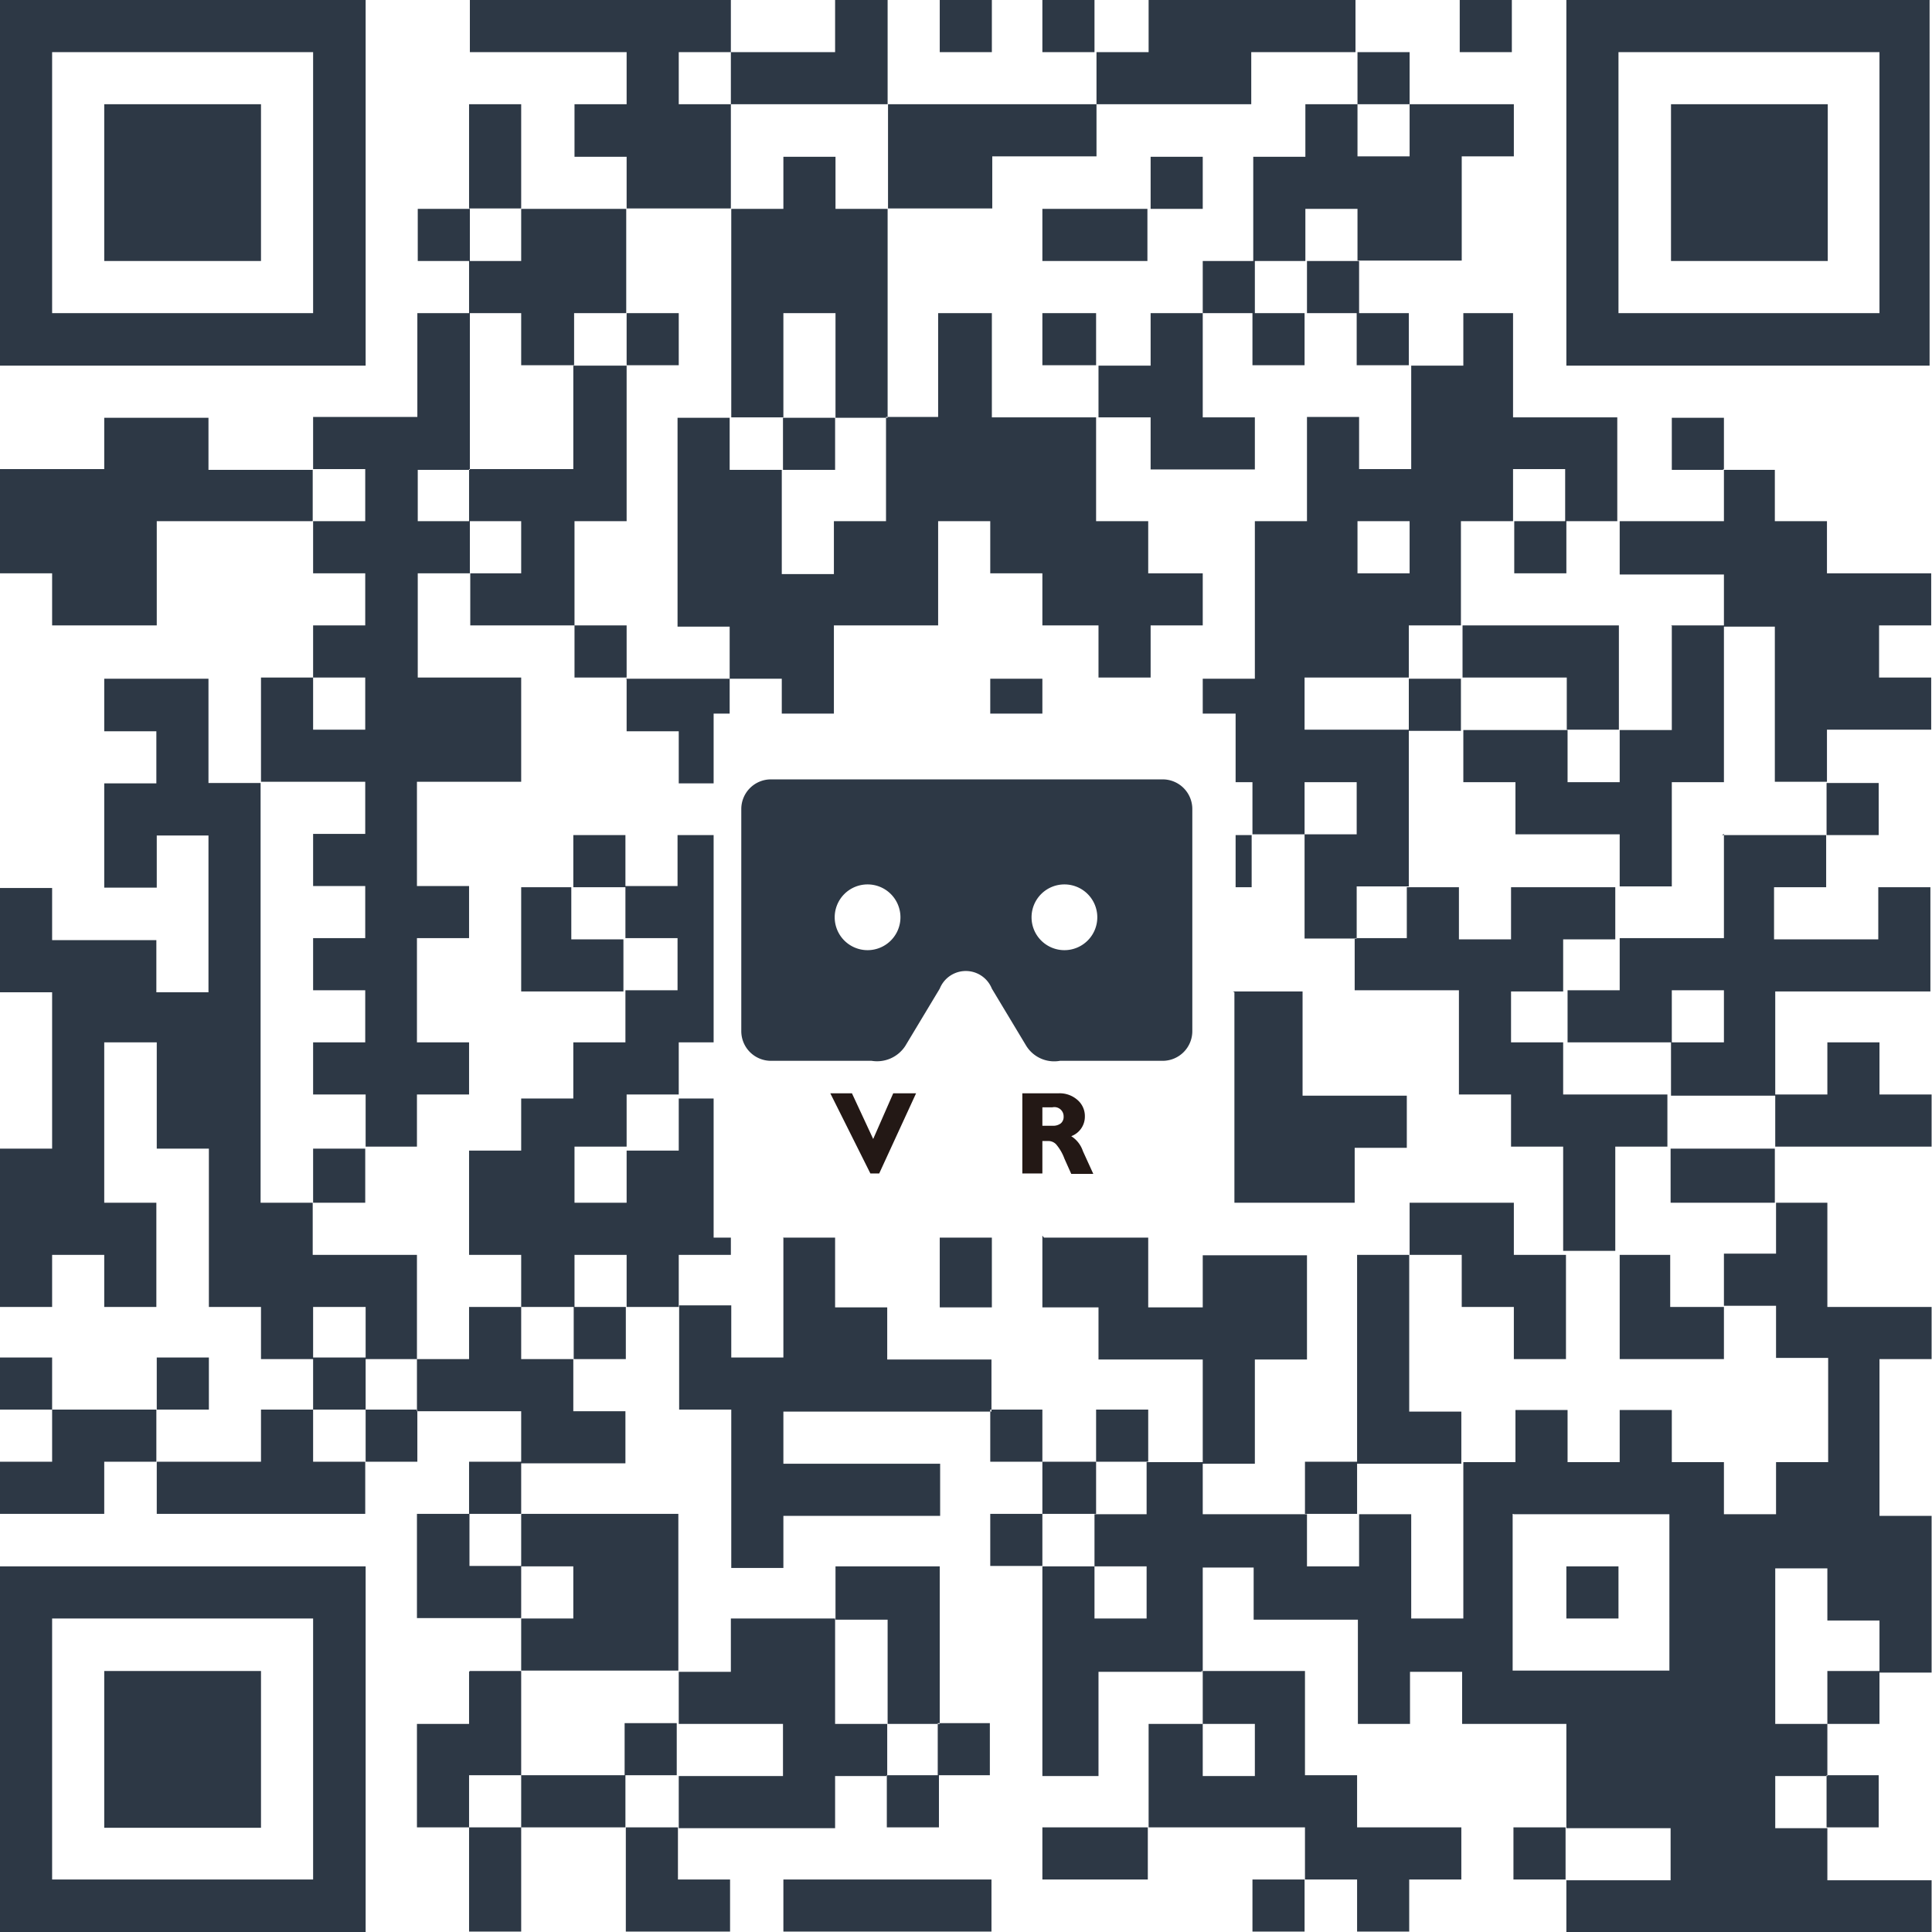
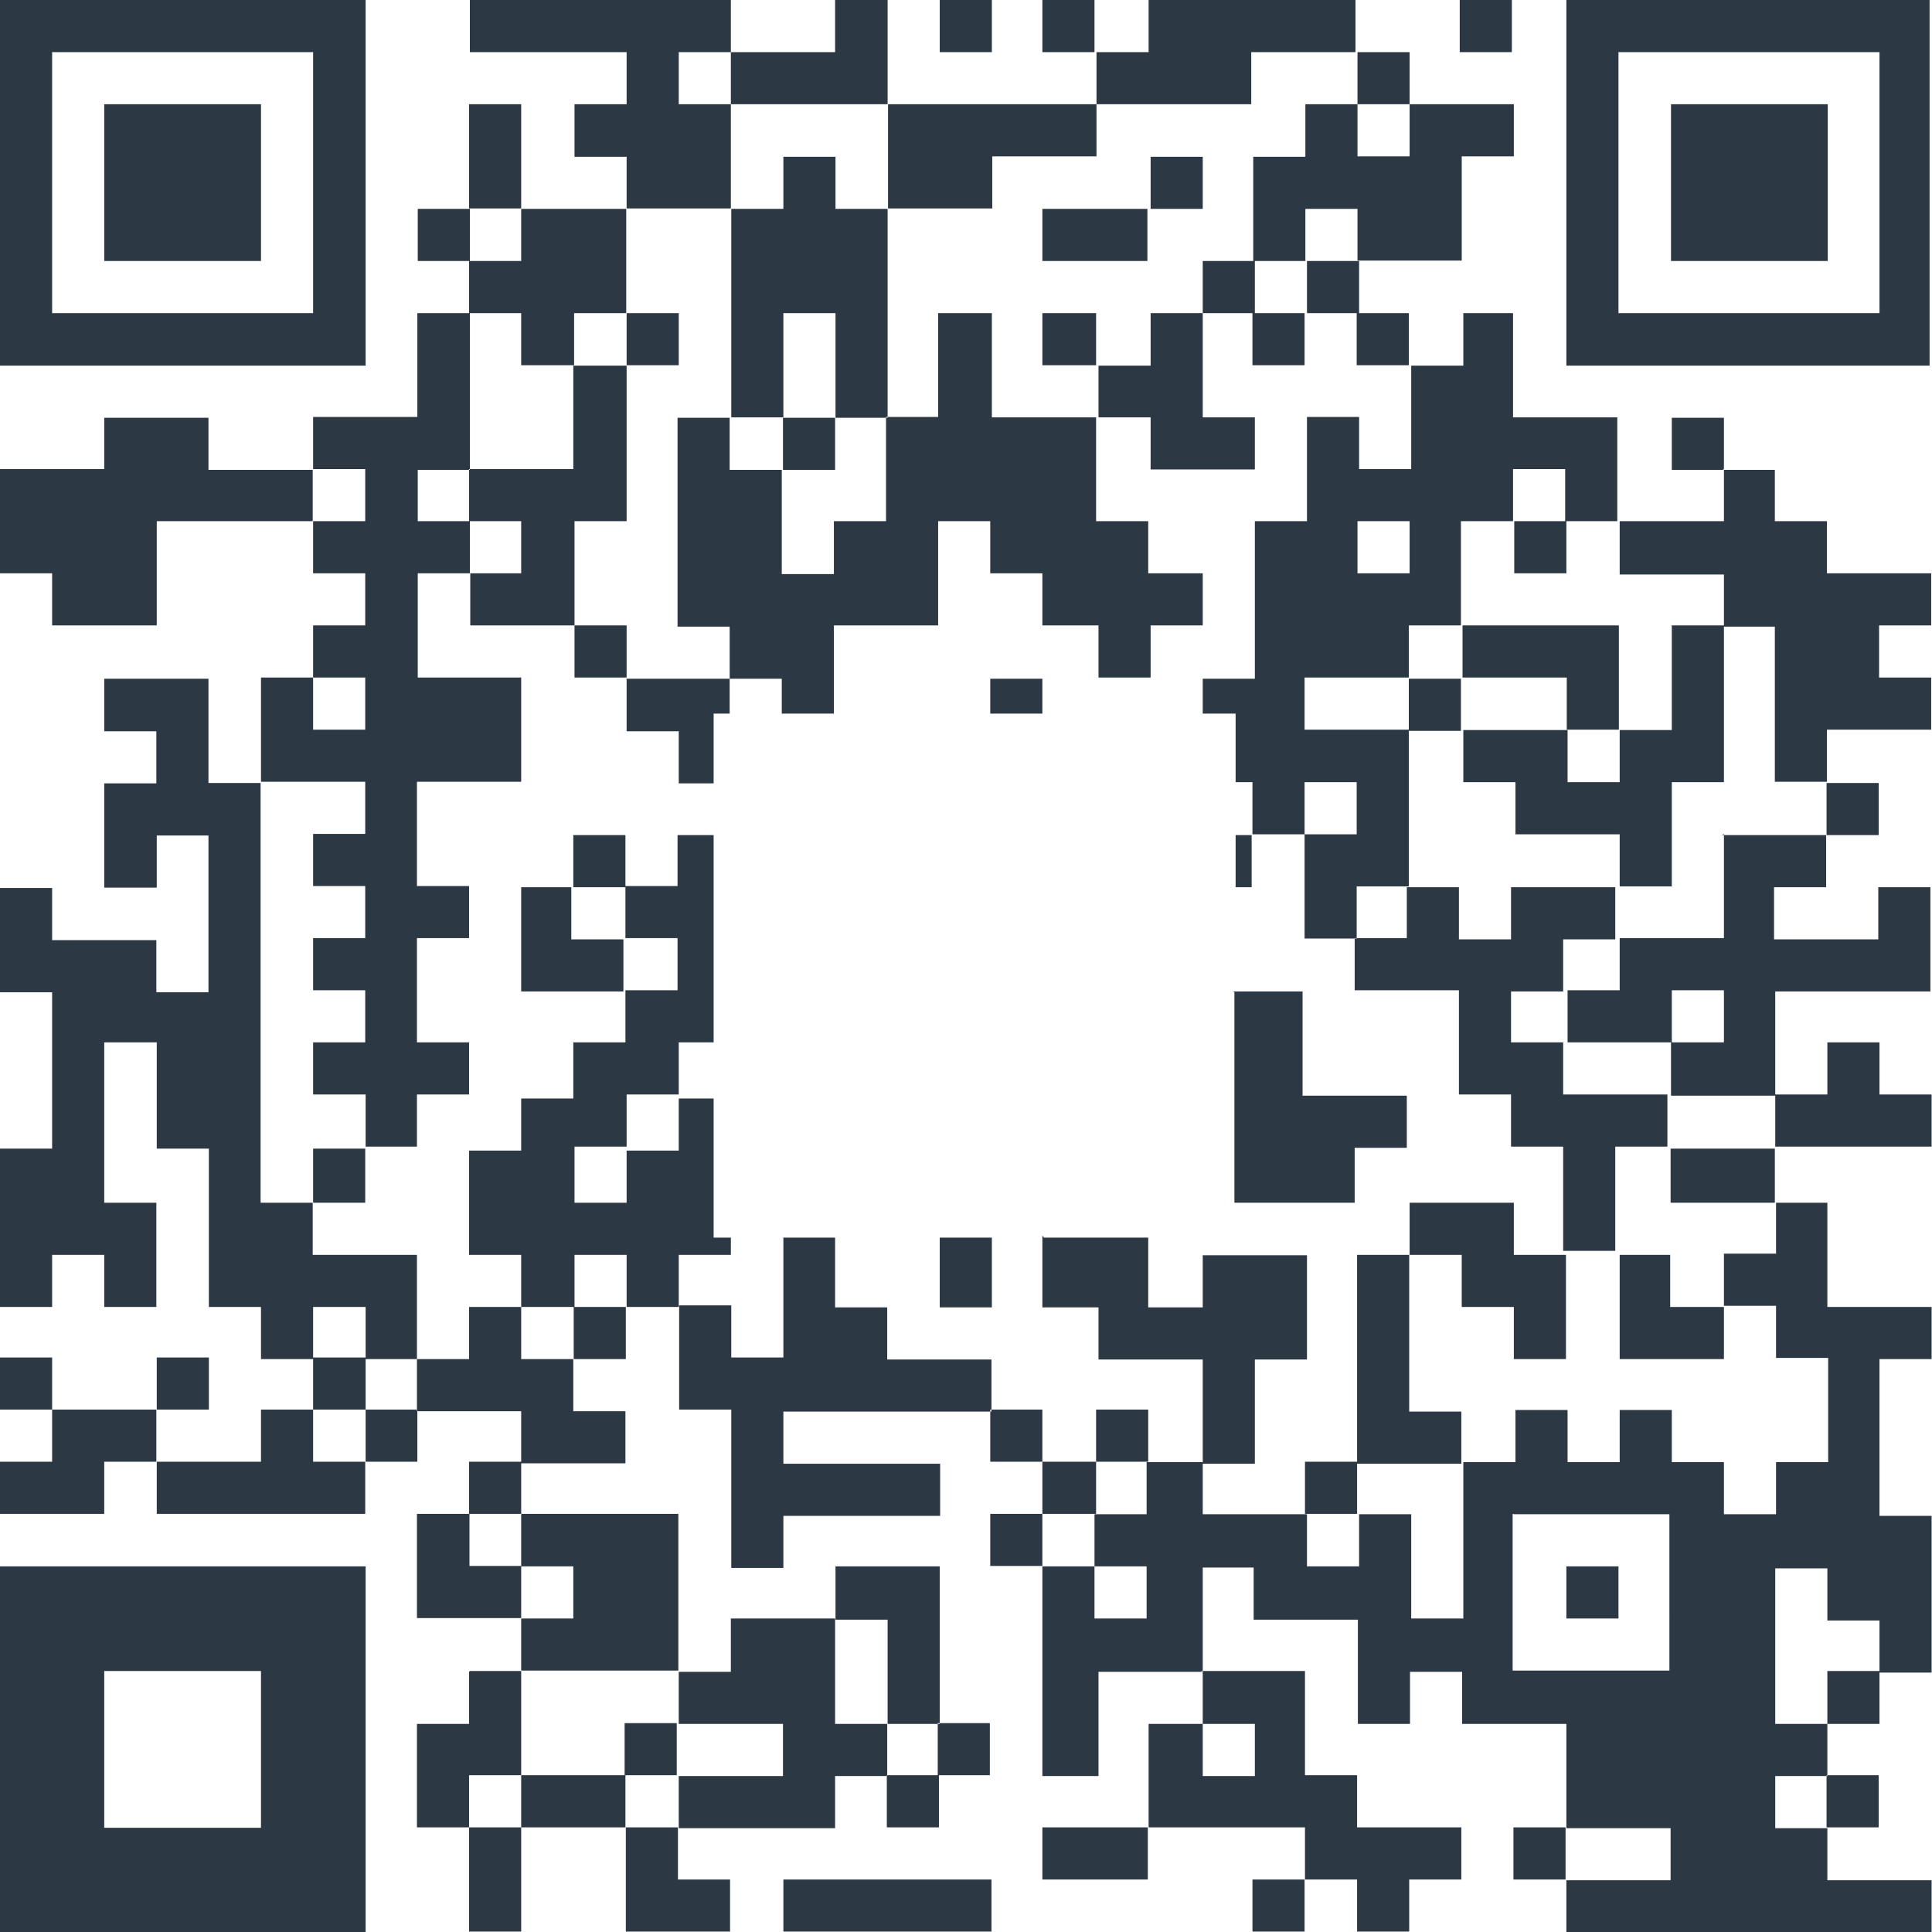
<svg xmlns="http://www.w3.org/2000/svg" id="レイヤー_1" data-name="レイヤー 1" viewBox="0 0 48.19 48.19">
  <defs>
    <style>.cls-1,.cls-2{fill:#2d3845;}.cls-1{fill-rule:evenodd;}.cls-3{fill:#231815;}</style>
  </defs>
  <title>qr-hanbai</title>
-   <path class="cls-1" d="M0,0H9.12V9.12H0V0H0ZM11.72,0h6.51V1.3h-1.3V2.6h1.3v2.6h-2.6V3.91h-1.3V2.6h1.3V1.3H11.72V0h0Zm9.12,0h1.3V2.6H18.23V1.3h2.6V0h0Zm2.6,0h1.3V1.3h-1.3V0h0ZM26,0h1.3V1.3H26V0h0Zm2.6,0h5.21V1.3h-2.6V2.6H27.35V1.3h1.3V0h0Zm7.81,0h1.3V1.3h-1.3V0h0Zm2.6,0h9.12V9.12H39.07V0h0ZM1.3,1.3V7.81H7.81V1.3H1.3Zm32.56,0h1.3V2.6h-1.3V1.3h0Zm6.51,0V7.81h6.51V1.3H40.37ZM2.6,2.6H6.51V6.51H2.6V2.6h0Zm9.12,0H13v2.6h-1.3V2.6h0Zm10.42,0h5.21v1.3h-2.6v1.3h-2.6V2.6h0Zm10.42,0h1.3v1.3h1.3V2.6h2.6v1.3h-1.3v2.6h-2.6V5.21h-1.3v1.3h-1.3V3.91h1.3V2.6h0Zm9.12,0h3.91V6.51H41.68V2.6h0ZM19.54,3.91h1.3v1.3h1.3v5.21h-1.3V7.81h-1.3v2.6h-1.3V5.21h1.3V3.91h0Zm9.12,0H30v1.3h-1.3V3.91h0ZM10.42,5.21h1.3v1.3h-1.3V5.21h0Zm2.6,0h2.6v2.6h-1.3v1.3H13V7.81h-1.3V6.51H13V5.21h0Zm13,0h2.6v1.3H26V5.21h0ZM30,6.51h1.3v1.3H30V6.51h0Zm2.6,0h1.3v1.3h-1.3V6.51h0ZM10.42,7.81h1.3v3.91h-1.3V13h1.3v1.3h-1.3v2.6H13v2.6h-2.6v2.6h1.3v1.3h-1.3V26h1.3v1.3h-1.3v1.3H9.12v-1.3H7.81V26h1.3v-1.3H7.81v-1.3h1.3v-1.3H7.81v-1.3h1.3v-1.3H6.51v-2.6h1.3v1.3h1.3v-1.3H7.81v-1.3h1.3v-1.3H7.81V13h1.3v-1.3H7.81v-1.3h2.6V7.81h0Zm5.21,0h1.3v1.3h-1.3V7.81h0Zm7.81,0h1.3v2.6h2.6V13h1.3v1.3H30v1.3h-1.3v1.3h-1.3v-1.3H26v-1.3h-1.3V13h-1.3v2.6h-2.6V17.8h-1.3V16.93h-1.3v-1.3h-1.3V10.42h1.3v1.3h1.3v2.6h1.3V13h1.3v-2.6h1.3V7.81h0Zm2.6,0h1.3v1.3H26V7.81h0Zm2.6,0H30v2.6h1.3v1.3h-2.6v-1.3h-1.3V9.12h1.3V7.81h0Zm2.6,0h1.3v1.3h-1.3V7.81h0Zm2.6,0h1.3v1.3h-1.3V7.81h0Zm2.6,0h1.3v2.6h2.6V13h-1.3v-1.3h-1.3V13h-1.3v2.6h-1.3v1.3h-2.6v1.3h2.6v3.91h-1.3v1.3h-1.3v-2.6h1.3v-1.3h-1.3v1.3h-1.3v-1.3H30.82V17.8H30V16.93h1.3V13h1.3v-2.6h1.3v1.3h1.3V9.12h1.3V7.81h0ZM14.33,9.12h1.3V13h-1.3v2.6h-2.6v-1.3H13V13h-1.3v-1.3h2.6V9.12h0ZM2.6,10.42h2.6v1.3h2.6V13H3.91v2.6H1.3v-1.3H0v-2.6H2.6v-1.3h0Zm16.93,0h1.3v1.3h-1.3v-1.3h0Zm22.14,0H43v1.3h-1.3v-1.3h0Zm1.3,1.3h1.3V13h1.3v1.3h2.6v1.3h-1.3v1.3h1.3v1.3h-2.6v1.3h-1.3V15.63H43v-1.3h-2.6V13H43v-1.3h0ZM33.86,13v1.3h1.3V13h-1.3Zm3.91,0h1.3v1.3h-1.3V13h0Zm-23.44,2.6h1.3v1.3h-1.3v-1.3h0Zm22.14,0h3.91v2.6h-1.3v-1.3h-2.6v-1.3h0Zm5.21,0H43v3.91h-1.3v2.6h-1.3v-1.3h-2.6v-1.3h-1.3v-1.3h2.6v1.3h1.3v-1.3h1.3v-2.6h0ZM2.6,16.93h2.6v2.6h1.3V30h1.3v1.3h2.6v2.6H9.12v-1.3H7.81v1.3H6.51v-1.3H5.21V28.65H3.91V26H2.6V30h1.3v2.6H2.6v-1.3H1.3v1.3H0V28.65H1.3V24.75H0v-2.6H1.3v1.3h2.6v1.3h1.3V20.84H3.91v1.3H2.6v-2.6h1.3v-1.3H2.6v-1.3h0Zm13,0h2.6V17.8H17.8v1.74H16.93v-1.3h-1.3v-1.3h0Zm9.12,0H26V17.8h-1.3V16.93h0Zm10.42,0h1.3v1.3h-1.3v-1.3h0Zm10.42,2.6h1.3v1.3h-1.3v-1.3h0Zm-31.26,1.3h1.3v1.3h-1.3v-1.3h0Zm2.6,0H17.8V26H16.93v1.3h-1.3v1.3h-1.3V30h1.3v-1.3h1.3v-1.3H17.8v3.47h0.43v0.43h-1.3v1.3h-1.3v-1.3h-1.3v1.3H13v-1.3h-1.3v-2.6H13v-1.3h1.3V26h1.3v-1.3h1.3v-1.3h-1.3v-1.3h1.3v-1.3h0Zm13.89,0h0.43v1.3H30.82v-1.3h0Zm12.16,0h2.6v1.3h-1.3v1.3h2.6v-1.3h1.3v2.6H44.28v2.6h-2.6V26H43v-1.3h-1.3V26h-2.6v-1.3h1.3v-1.3H43v-2.6h0Zm-30,1.3h1.3v1.3h1.3v1.3H13v-2.6h0Zm22.14,0h1.3v1.3h1.3v-1.3h2.6v1.3h-1.3v1.3h-1.3V26h1.3v1.3h2.6v1.3h-1.3v2.6h-1.3v-2.6h-1.3v-1.3h-1.3v-2.6h-2.6v-1.3h1.3v-1.3h0Zm-4.34,2.6h1.74v2.6h2.6v1.3h-1.3V30h-3V24.75h0ZM45.58,26h1.3v1.3h1.3v1.3H44.28v-1.3h1.3V26h0ZM7.81,28.65h1.3V30H7.81v-1.3h0Zm33.86,0h2.6V30h-2.6v-1.3h0ZM35.16,30h2.6v1.3h1.3v2.6h-1.3v-1.3h-1.3v-1.3h-1.3V30h0Zm9.12,0h1.3v2.6h2.6v1.3h-1.3v3.91h1.3v3.91h-1.3v-1.3h-1.3v-1.3h-1.3V43h1.3v1.3h-1.3v1.3h1.3v1.3h2.6v1.3H39.07v-1.3h2.6v-1.3h-2.6V43h-2.6v-1.3h-1.3V43h-1.3v-2.6h-2.6v-1.3H30v2.6h-2.6v2.6H26V39.07h1.3v1.3h1.3v-1.3h-1.3v-1.3h1.3v-1.3H30v1.3h2.6v1.3h1.3v-1.3h1.3v2.6h1.3V36.47h1.3v-1.3h1.3v1.3h1.3v-1.3h1.3v1.3H43v1.3h1.3v-1.3h1.3v-2.6h-1.3v-1.3H43v-1.3h1.3V30h0Zm-24.75.87h1.3v1.74h1.3v1.3h2.6v1.3H19.54v1.3h3.91v1.3H19.54v1.3h-1.3V35.16h-1.3v-2.6h1.3v1.3h1.3v-3h0Zm3.91,0h1.3v1.74h-1.3V30.82h0Zm2.6,0h2.6v1.74H30v-1.3h2.6v2.6h-1.3v2.6H30v-2.6h-2.6v-1.3H26V30.82h0Zm7.81,0.43h1.3v3.91h1.3v1.3h-2.6V31.26h0Zm6.51,0h1.3v1.3H43v1.3h-2.6v-2.6h0Zm-28.65,1.3H13v1.3h1.3v1.3h1.3v1.3H13v-1.3h-2.6v-1.3h1.3v-1.3h0Zm2.6,0h1.3v1.3h-1.3v-1.3h0ZM0,33.86H1.3v1.3H0v-1.3H0Zm3.91,0h1.3v1.3H3.91v-1.3h0Zm3.91,0h1.3v1.3H7.81v-1.3h0ZM1.3,35.16h2.6v1.3H2.6v1.3H0v-1.3H1.3v-1.3h0Zm5.21,0h1.3v1.3h1.3v1.3H3.91v-1.3h2.6v-1.3h0Zm2.6,0h1.3v1.3H9.12v-1.3h0Zm15.63,0H26v1.3h-1.3v-1.3h0Zm2.6,0h1.3v1.3h-1.3v-1.3h0Zm-15.63,1.3H13v1.3h-1.3v-1.3h0Zm14.33,0h1.3v1.3H26v-1.3h0Zm6.51,0h1.3v1.3h-1.3v-1.3h0Zm-22.14,1.3h1.3v1.3H13v1.3h-2.6v-2.6h0Zm2.6,0h3.91v3.91H13v-1.3h1.3v-1.3H13v-1.3h0Zm11.72,0H26v1.3h-1.3v-1.3h0Zm13,0v3.91h3.91V37.77H37.77ZM0,39.07H9.12v9.12H0V39.07H0Zm20.84,0h2.6V43h-1.3v-2.6h-1.3v-1.3h0Zm18.23,0h1.3v1.3h-1.3v-1.3h0ZM1.3,40.37v6.51H7.81V40.37H1.3Zm16.93,0h2.6V43h1.3v1.3h-1.3v1.3H16.93v-1.3h2.6V43h-2.6v-1.3h1.3v-1.3h0ZM2.6,41.68H6.51v3.91H2.6V41.68h0Zm9.12,0H13v2.6h-1.3v1.3h-1.3V43h1.3v-1.3h0Zm18.23,0h2.6v2.6h1.3v1.3h2.6v1.3h-1.3v1.3h-1.3v-1.3h-1.3v-1.3H28.65V43H30v1.3h1.3V43H30v-1.3h0Zm15.63,0h1.3V43h-1.3v-1.3h0Zm-30,1.3h1.3v1.3h-1.3V43h0Zm7.81,0h1.3v1.3h-1.3V43h0ZM13,44.28h2.6v1.3H13v-1.3h0Zm9.12,0h1.3v1.3h-1.3v-1.3h0Zm23.44,0h1.3v1.3h-1.3v-1.3h0Zm-33.86,1.3H13v2.6h-1.3v-2.6h0Zm3.91,0h1.3v1.3h1.3v1.3h-2.6v-2.6h0Zm10.42,0h2.6v1.3H26v-1.3h0Zm11.72,0h1.3v1.3h-1.3v-1.3h0Zm-18.23,1.3h5.21v1.3H19.54v-1.3h0Zm11.72,0h1.3v1.3h-1.3v-1.3h0Z" />
-   <path class="cls-2" d="M29,19.44H19.23a0.74,0.74,0,0,0-.74.74v5.54a0.74,0.74,0,0,0,.74.74h2.51a0.84,0.84,0,0,0,.84-0.37l0.86-1.43a0.7,0.7,0,0,1,1.3,0l0.86,1.43a0.82,0.82,0,0,0,.84.37H29a0.74,0.74,0,0,0,.74-0.74V20.17A0.74,0.74,0,0,0,29,19.44ZM21.64,23.7a0.82,0.82,0,1,1,.82-0.82A0.82,0.82,0,0,1,21.64,23.7Zm4.91,0a0.82,0.82,0,1,1,.82-0.82A0.82,0.82,0,0,1,26.55,23.7Z" />
-   <path class="cls-3" d="M22.85,27.27l-0.92,2H21.71l-1-2h0.54l0.53,1.14,0.5-1.14h0.54Z" />
-   <path class="cls-3" d="M25.52,27.27h0.89a0.67,0.67,0,0,1,.47.17,0.53,0.53,0,0,1,.18.41,0.52,0.52,0,0,1-.34.49,0.7,0.7,0,0,1,.29.37l0.26,0.57H26.72l-0.17-.38a1.17,1.17,0,0,0-.21-0.36,0.27,0.27,0,0,0-.19-0.08H26v0.81h-0.5v-2ZM26,27.63v0.45h0.26a0.31,0.31,0,0,0,.2-0.06,0.21,0.21,0,0,0,.07-0.17,0.23,0.23,0,0,0-.28-0.23H26Z" />
+   <path class="cls-1" d="M0,0H9.12V9.12H0V0H0ZM11.72,0h6.51V1.3h-1.3V2.6h1.3v2.6h-2.6V3.91h-1.3V2.6h1.3V1.3H11.72V0h0Zm9.12,0h1.3V2.6H18.23V1.3h2.6V0h0Zm2.6,0h1.3V1.3h-1.3V0h0ZM26,0h1.3V1.3H26V0h0Zm2.6,0h5.21V1.3h-2.6V2.6H27.35V1.3h1.3V0h0Zm7.81,0h1.3V1.3h-1.3V0h0Zm2.6,0h9.12V9.12H39.07V0h0ZM1.3,1.3V7.81H7.81V1.3H1.3Zm32.56,0h1.3V2.6h-1.3V1.3h0Zm6.51,0V7.81h6.51V1.3H40.37ZM2.6,2.6H6.51V6.51H2.6V2.6h0Zm9.12,0H13v2.6h-1.3V2.6h0Zm10.42,0h5.21v1.3h-2.6v1.3h-2.6V2.6h0Zm10.42,0h1.3v1.3h1.3V2.6h2.6v1.3h-1.3v2.6h-2.6V5.21h-1.3v1.3h-1.3V3.91h1.3V2.6h0Zm9.12,0h3.91V6.51H41.68V2.6h0ZM19.54,3.91h1.3v1.3h1.3v5.21h-1.3V7.81h-1.3v2.6h-1.3V5.21h1.3V3.91h0Zm9.12,0H30v1.3h-1.3V3.91h0ZM10.42,5.21h1.3v1.3h-1.3V5.21h0Zm2.6,0h2.6v2.6h-1.3v1.3H13V7.81h-1.3V6.51H13V5.21h0Zm13,0h2.6v1.3H26V5.21h0ZM30,6.51h1.3v1.3H30V6.51h0Zm2.6,0h1.3v1.3h-1.3V6.51h0ZM10.42,7.81h1.3v3.91h-1.3V13h1.3v1.3h-1.3v2.6H13v2.6h-2.6v2.6h1.3v1.3h-1.3V26h1.3v1.3h-1.3v1.3H9.12v-1.3H7.81V26h1.3v-1.3H7.81v-1.3h1.3v-1.3H7.81v-1.3h1.3v-1.3H6.51v-2.6h1.3v1.3h1.3v-1.3H7.81v-1.3h1.3v-1.3H7.81V13h1.3v-1.3H7.81v-1.3h2.6V7.81h0Zm5.21,0h1.3v1.3h-1.3V7.81h0Zm7.81,0h1.3v2.6h2.6V13h1.3v1.3H30v1.3h-1.3v1.3h-1.3v-1.3H26v-1.3h-1.3V13h-1.3v2.6h-2.6V17.8h-1.3V16.93h-1.3v-1.3h-1.3V10.42h1.3v1.3h1.3v2.6h1.3V13h1.3v-2.6h1.3V7.81h0Zm2.6,0h1.3v1.3H26V7.81h0Zm2.6,0H30v2.6h1.3v1.3h-2.6v-1.3h-1.3V9.12h1.3V7.81h0Zm2.6,0h1.3v1.3h-1.3V7.81h0Zm2.6,0h1.3v1.3h-1.3V7.81h0Zm2.6,0h1.3v2.6h2.6V13h-1.3v-1.3h-1.3V13h-1.3v2.6h-1.3v1.3h-2.6v1.3h2.6v3.91h-1.3v1.3h-1.3v-2.6h1.3v-1.3h-1.3v1.3h-1.3v-1.3H30.82V17.8H30V16.93h1.3V13h1.3v-2.6h1.3v1.3h1.3V9.12h1.3V7.81h0ZM14.33,9.12h1.3V13h-1.3v2.6h-2.6v-1.3H13V13h-1.3v-1.3h2.6V9.12h0ZM2.6,10.42h2.6v1.3h2.6V13H3.91v2.6H1.3v-1.3H0v-2.6H2.6v-1.3h0Zm16.93,0h1.3v1.3h-1.3v-1.3h0Zm22.14,0H43v1.3h-1.3v-1.3h0Zm1.3,1.3h1.3V13h1.3v1.3h2.6v1.3h-1.3v1.3h1.3v1.3h-2.6v1.3h-1.3V15.63H43v-1.3h-2.6V13H43v-1.3h0ZM33.86,13v1.3h1.3V13h-1.3Zm3.91,0h1.3v1.3h-1.3V13h0Zm-23.44,2.6h1.3v1.3h-1.3v-1.3h0Zm22.14,0h3.91v2.6h-1.3v-1.3h-2.6v-1.3h0Zm5.21,0H43v3.91h-1.3v2.6h-1.3v-1.3h-2.6v-1.3h-1.3v-1.3h2.6v1.3h1.3v-1.3h1.3v-2.6h0ZM2.6,16.93h2.6v2.6h1.3V30h1.3v1.3h2.6v2.6H9.12v-1.3H7.81v1.3H6.51v-1.3H5.21V28.65H3.91V26H2.6V30h1.3v2.6H2.6v-1.3H1.3v1.3H0V28.65H1.3V24.75H0v-2.6H1.3v1.3h2.6v1.3h1.3V20.84H3.91v1.3H2.6v-2.6h1.3v-1.3H2.6v-1.3h0Zm13,0h2.6V17.8H17.8v1.74H16.93v-1.3h-1.3v-1.3h0Zm9.12,0H26V17.8h-1.3V16.93h0Zm10.42,0h1.3v1.3h-1.3v-1.3h0Zm10.42,2.6h1.3v1.3h-1.3v-1.3h0Zm-31.26,1.3h1.3v1.3h-1.3v-1.3h0Zm2.6,0H17.8V26H16.93v1.3h-1.3v1.3h-1.3V30h1.3v-1.3h1.3v-1.3H17.8v3.47h0.43v0.43h-1.3v1.3h-1.3v-1.3h-1.3v1.3H13v-1.3h-1.3v-2.6H13v-1.3h1.3V26h1.3v-1.3h1.3v-1.3h-1.3v-1.3h1.3v-1.3h0Zm13.89,0h0.43v1.3H30.82v-1.3h0Zm12.16,0h2.6v1.3h-1.3v1.3h2.6v-1.3h1.3v2.6H44.28v2.6h-2.6V26H43v-1.3h-1.3V26h-2.6v-1.3h1.3v-1.3H43v-2.6h0Zm-30,1.3h1.3v1.3h1.3v1.3H13v-2.6h0Zm22.14,0h1.3v1.3h1.3v-1.3h2.6v1.3h-1.3v1.3h-1.3V26h1.3v1.3h2.6v1.3h-1.3v2.6h-1.3v-2.6h-1.3v-1.3h-1.3v-2.6h-2.6v-1.3h1.3v-1.3h0Zm-4.34,2.6h1.74v2.6h2.6v1.3h-1.3V30h-3V24.75h0ZM45.58,26h1.3v1.3h1.3v1.3H44.28v-1.3h1.3V26h0ZM7.81,28.65h1.3V30H7.81v-1.3h0Zm33.86,0h2.6V30h-2.6v-1.3h0ZM35.16,30h2.6v1.3h1.3v2.6h-1.3v-1.3h-1.3v-1.3h-1.3V30h0Zm9.12,0h1.3v2.6h2.6v1.3h-1.3v3.91h1.3v3.91h-1.3v-1.3h-1.3v-1.3h-1.3V43h1.3v1.3h-1.3v1.3h1.3v1.3h2.6v1.3H39.07v-1.3h2.6v-1.3h-2.6V43h-2.6v-1.3h-1.3V43h-1.3v-2.6h-2.6v-1.3H30v2.6h-2.6v2.6H26V39.07h1.3v1.3h1.3v-1.3h-1.3v-1.3h1.3v-1.3H30v1.3h2.6v1.3h1.3v-1.3h1.3v2.6h1.3V36.47h1.3v-1.3h1.3v1.3h1.3v-1.3h1.3v1.3H43v1.3h1.3v-1.3h1.3v-2.6h-1.3v-1.3H43v-1.3h1.3V30h0Zm-24.75.87h1.3v1.74h1.3v1.3h2.6v1.3H19.54v1.3h3.91v1.3H19.54v1.3h-1.3V35.16h-1.3v-2.6h1.3v1.3h1.3v-3h0Zm3.91,0h1.3v1.74h-1.3V30.82h0Zm2.6,0h2.6v1.74H30v-1.3h2.6v2.6h-1.3v2.6H30v-2.6h-2.6v-1.3H26V30.82h0Zm7.81,0.43h1.3v3.91h1.3v1.3h-2.6V31.26h0Zm6.51,0h1.3v1.3H43v1.3h-2.6v-2.6h0Zm-28.65,1.3H13v1.3h1.3v1.3h1.3v1.3H13v-1.3h-2.6v-1.3h1.3v-1.3h0Zm2.6,0h1.3v1.3h-1.3v-1.3h0ZM0,33.86H1.3v1.3H0v-1.3H0Zm3.91,0h1.3v1.3H3.91v-1.3h0Zm3.91,0h1.3v1.3H7.81v-1.3h0ZM1.3,35.16h2.6v1.3H2.6v1.3H0v-1.3H1.3v-1.3h0Zm5.21,0h1.3v1.3h1.3v1.3H3.91v-1.3h2.6v-1.3h0Zm2.6,0h1.3v1.3H9.12v-1.3h0Zm15.63,0H26v1.3h-1.3v-1.3h0Zm2.6,0h1.3v1.3h-1.3v-1.3h0Zm-15.63,1.3H13v1.3h-1.3v-1.3h0Zm14.33,0h1.3v1.3H26v-1.3h0Zm6.51,0h1.3v1.3h-1.3v-1.3h0Zm-22.14,1.3h1.3v1.3H13v1.3h-2.6v-2.6h0Zm2.6,0h3.91v3.91H13v-1.3h1.3v-1.3H13v-1.3h0Zm11.72,0H26v1.3h-1.3v-1.3h0Zm13,0v3.91h3.91V37.77H37.77ZM0,39.07H9.12v9.12H0V39.07H0Zm20.84,0h2.6V43h-1.3v-2.6h-1.3v-1.3h0Zm18.23,0h1.3v1.3h-1.3v-1.3h0ZM1.3,40.37v6.51H7.81H1.3Zm16.93,0h2.6V43h1.3v1.3h-1.3v1.3H16.93v-1.3h2.6V43h-2.6v-1.3h1.3v-1.3h0ZM2.6,41.68H6.51v3.91H2.6V41.68h0Zm9.12,0H13v2.6h-1.3v1.3h-1.3V43h1.3v-1.3h0Zm18.23,0h2.6v2.6h1.3v1.3h2.6v1.3h-1.3v1.3h-1.3v-1.3h-1.3v-1.3H28.65V43H30v1.3h1.3V43H30v-1.3h0Zm15.63,0h1.3V43h-1.3v-1.3h0Zm-30,1.3h1.3v1.3h-1.3V43h0Zm7.81,0h1.3v1.3h-1.3V43h0ZM13,44.28h2.6v1.3H13v-1.3h0Zm9.12,0h1.3v1.3h-1.3v-1.3h0Zm23.44,0h1.3v1.3h-1.3v-1.3h0Zm-33.86,1.3H13v2.6h-1.3v-2.6h0Zm3.91,0h1.3v1.3h1.3v1.3h-2.6v-2.6h0Zm10.42,0h2.6v1.3H26v-1.3h0Zm11.72,0h1.3v1.3h-1.3v-1.3h0Zm-18.23,1.3h5.21v1.3H19.54v-1.3h0Zm11.72,0h1.3v1.3h-1.3v-1.3h0Z" />
</svg>